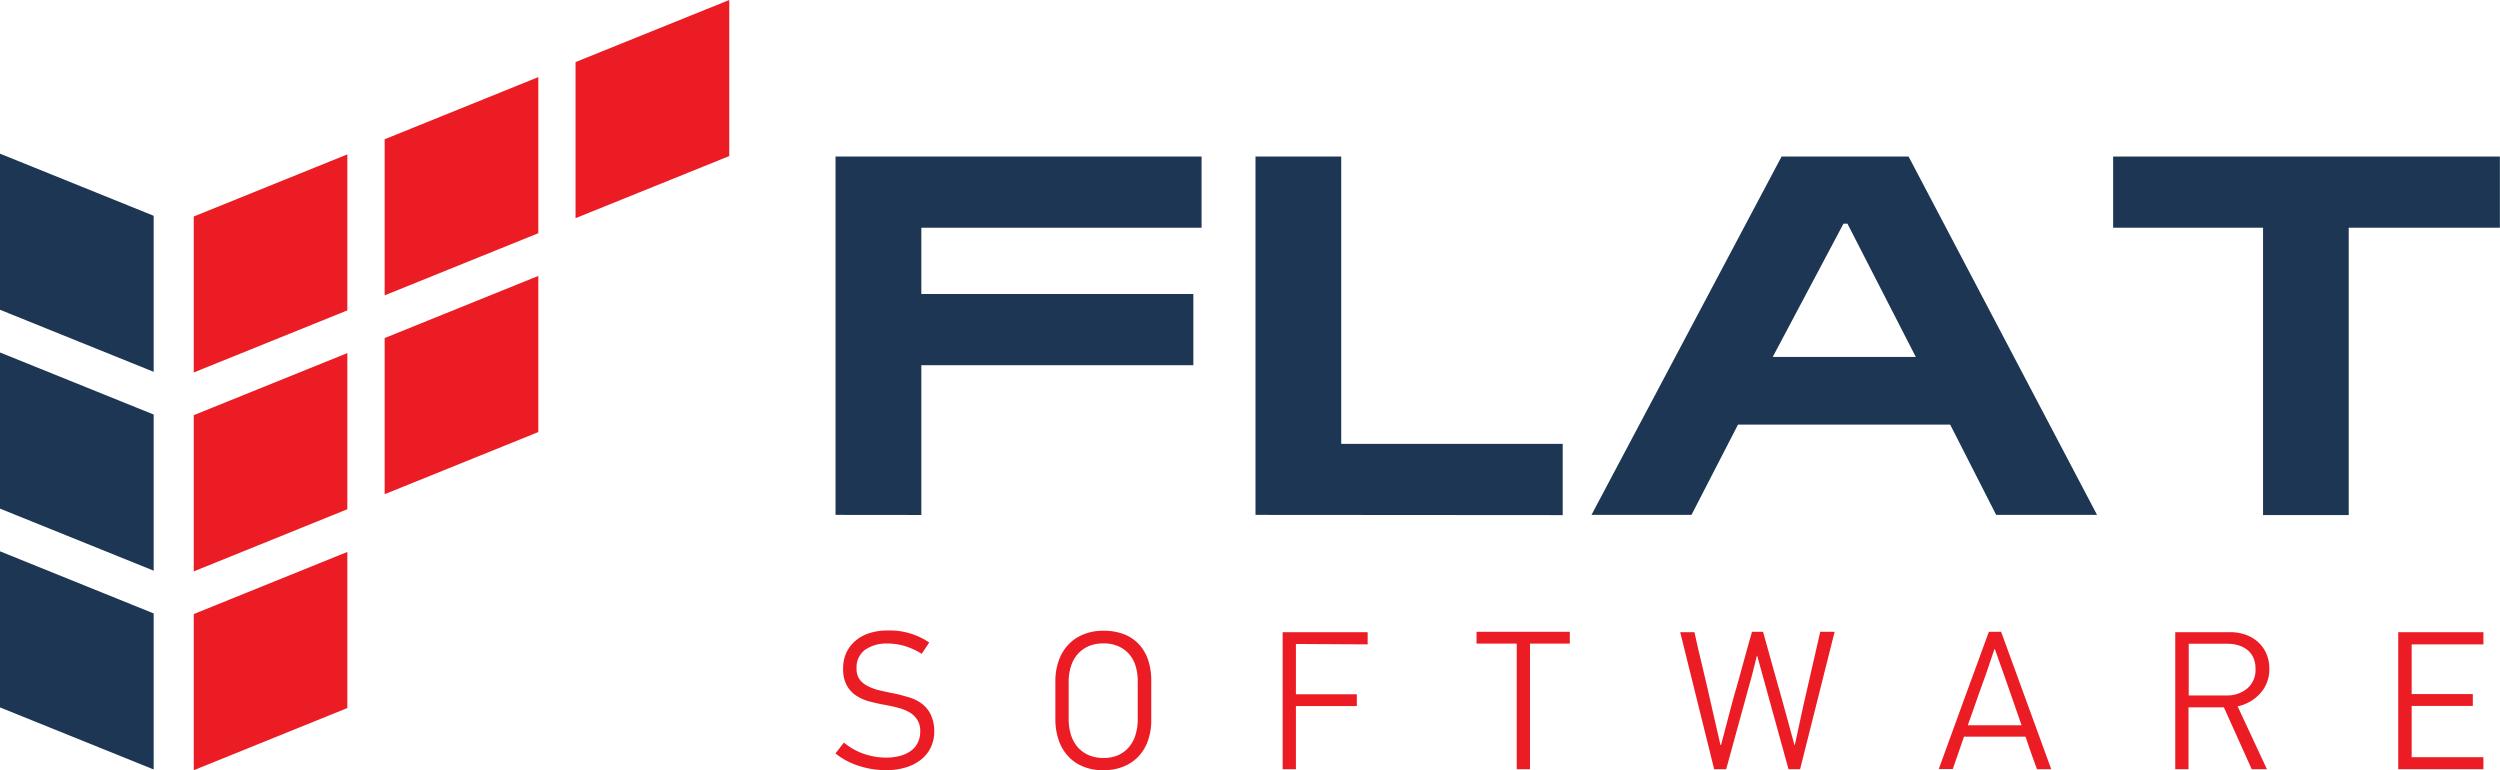
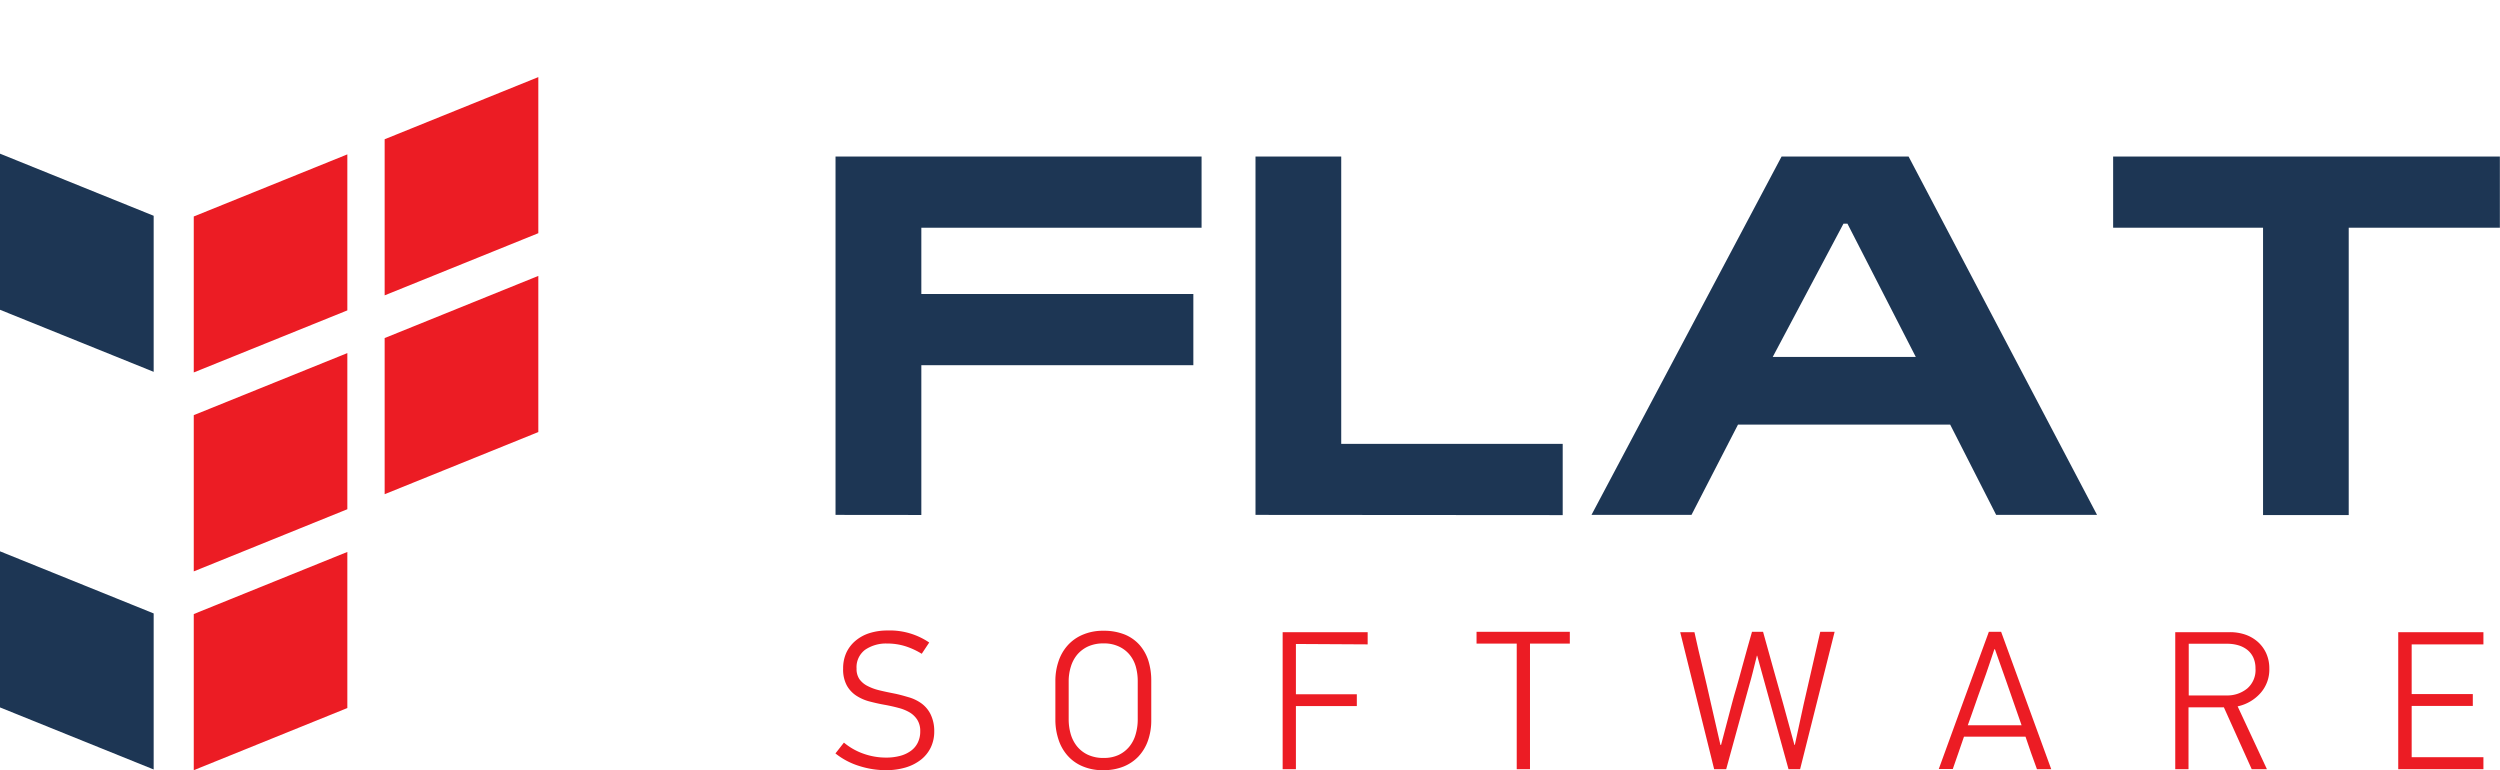
<svg xmlns="http://www.w3.org/2000/svg" viewBox="0 0 565.51 174.22">
  <defs>
    <style>.cls-1{fill:#ec1c24;}.cls-2{fill:#1d3654;}</style>
  </defs>
  <g id="Layer_2" data-name="Layer 2">
    <g id="Layer_1-2" data-name="Layer 1">
      <path class="cls-1" d="M211.33,165.43a8.34,8.34,0,0,1-.78,3.64,7.9,7.9,0,0,1-2.21,2.76,10.46,10.46,0,0,1-3.46,1.77,15.4,15.4,0,0,1-4.48.62,19.9,19.9,0,0,1-6-.94,16.37,16.37,0,0,1-5.42-2.85l1.92-2.45a14.23,14.23,0,0,0,4.42,2.51,15.14,15.14,0,0,0,5.17.88,12,12,0,0,0,3-.36,7.27,7.27,0,0,0,2.46-1.1,5,5,0,0,0,1.62-1.85,5.66,5.66,0,0,0,.59-2.67,4.64,4.64,0,0,0-.68-2.59,5.19,5.19,0,0,0-1.75-1.67,9.64,9.64,0,0,0-2.49-1c-.91-.25-1.87-.46-2.85-.65-1.19-.2-2.36-.46-3.52-.76a10.31,10.31,0,0,1-3.1-1.31,6.62,6.62,0,0,1-2.21-2.34,7.59,7.59,0,0,1-.84-3.84,8.49,8.49,0,0,1,.75-3.64,7.89,7.89,0,0,1,2.1-2.69,9.24,9.24,0,0,1,3.16-1.7,13.32,13.32,0,0,1,4-.58,15.84,15.84,0,0,1,9.46,2.72l-1.69,2.55a16.74,16.74,0,0,0-3.67-1.7,13.51,13.51,0,0,0-4.12-.62,8.38,8.38,0,0,0-5,1.4,4.91,4.91,0,0,0-1.95,4.26,4.07,4.07,0,0,0,.64,2.39,5,5,0,0,0,1.78,1.52,11.55,11.55,0,0,0,2.69,1c1,.25,2.17.49,3.38.73s2.15.52,3.23.83a9.42,9.42,0,0,1,2.91,1.38,6.78,6.78,0,0,1,2.09,2.45A8.61,8.61,0,0,1,211.33,165.43Z" />
      <path class="cls-1" d="M249.58,142.68a12.6,12.6,0,0,1,4.83.85,9.11,9.11,0,0,1,3.36,2.36,10.05,10.05,0,0,1,2,3.57,15,15,0,0,1,.65,4.51v8.87a13.73,13.73,0,0,1-.76,4.73,10.16,10.16,0,0,1-2.16,3.57,9.65,9.65,0,0,1-3.41,2.28,12.05,12.05,0,0,1-4.49.8,11.5,11.5,0,0,1-4.81-.92,9.26,9.26,0,0,1-3.38-2.47,10.2,10.2,0,0,1-2-3.63,14.05,14.05,0,0,1-.68-4.36V154a13.6,13.6,0,0,1,.68-4.31,10.26,10.26,0,0,1,2-3.59,9.52,9.52,0,0,1,3.38-2.47A11.53,11.53,0,0,1,249.58,142.68Zm.08,2.86a8.37,8.37,0,0,0-3.58.71,7.19,7.19,0,0,0-2.44,1.87,7.76,7.76,0,0,0-1.42,2.72,11,11,0,0,0-.48,3.22v8.7a12,12,0,0,0,.45,3.25,8,8,0,0,0,1.4,2.77,7,7,0,0,0,2.47,1.94,8.2,8.2,0,0,0,3.6.73,7.87,7.87,0,0,0,3.34-.66,7,7,0,0,0,2.4-1.83,7.6,7.6,0,0,0,1.47-2.79,12,12,0,0,0,.49-3.5v-8.61a12.05,12.05,0,0,0-.46-3.35,7.47,7.47,0,0,0-1.45-2.7,6.89,6.89,0,0,0-2.43-1.8A7.84,7.84,0,0,0,249.66,145.54Z" />
      <path class="cls-1" d="M293.14,145.67v11.38h13.78v2.67H293.14V174h-3v-31h19.23v2.76Z" />
      <path class="cls-1" d="M346.09,145.58V174h-3V145.58H334v-2.67H355.1v2.67Z" />
      <path class="cls-1" d="M407.19,174h-2.62l-7.09-25.69h-.06c-.23,1-.58,2.27-1,4s-1,3.51-1.49,5.44L390.47,174h-2.72l-7.68-31h3.22q.88,4.05,1.85,8c.64,2.64,1.25,5.32,1.85,8l2.18,9.51s.05,0,.07,0l.07,0,2.5-9.5c.24-.89.55-2.07,1-3.53s.81-3,1.25-4.52.84-3.07,1.25-4.53.73-2.63,1-3.52h2.5q1.16,4.09,2.27,8.16c.74,2.7,1.51,5.41,2.28,8.12l2.55,9.32H406c.33-1.49.66-3,1-4.62s.67-3.13,1-4.61l3.75-16.37H415Z" />
      <path class="cls-1" d="M460.77,174c-.45-1.22-.89-2.44-1.32-3.65s-.85-2.46-1.27-3.71H444.26L443,170.3c-.43,1.21-.85,2.43-1.27,3.65h-3.17q2.82-7.8,5.65-15.52t5.68-15.52h2.77L464,174Zm-9.63-27.16c-.24.77-.62,1.89-1.12,3.34s-1,3-1.61,4.6c-.64,1.78-1.27,3.51-1.84,5.19s-1.07,3-1.45,4.09h12.17l-3.48-10-2.54-7.18Z" />
      <path class="cls-1" d="M509.35,174l-6.3-14h-8v14h-3v-31h12.35a10.62,10.62,0,0,1,3.55.57,8.42,8.42,0,0,1,2.84,1.68,7.76,7.76,0,0,1,1.87,2.61,8.24,8.24,0,0,1,.67,3.39,8,8,0,0,1-2,5.53,9.56,9.56,0,0,1-5.17,3L512.79,174Zm.85-22.77a5.83,5.83,0,0,0-.51-2.53,4.9,4.9,0,0,0-1.39-1.74,6,6,0,0,0-2-1,8.85,8.85,0,0,0-2.51-.34h-8.69v11.69h8.51a7.1,7.1,0,0,0,4.71-1.56A5.49,5.49,0,0,0,510.2,151.18Z" />
      <path class="cls-1" d="M542.49,174v-31h19.27v2.76H545.53v11.24h13.83v2.68H545.53v11.6h16.23V174Z" />
      <path class="cls-2" d="M189,116.47V35.41h82.8v16.1H208.41v15h61.53v16.1H208.41v33.88Z" />
      <path class="cls-2" d="M284,116.47V35.41h19.39v65h50.1v16.11Z" />
      <path class="cls-2" d="M382.62,116.47H360l43-81.06h28.73l42.63,81.06H451.54l-10.4-20.42h-48ZM401,80.74h32.36L417.9,50.6H417Z" />
      <path class="cls-2" d="M478,35.41h87.48v16.1H531.29v65H511.91v-65H478Z" />
      <polygon class="cls-1" points="121.77 17.44 121.77 52.75 87.01 66.81 87.01 31.5 121.77 17.44" />
-       <polygon class="cls-1" points="164.96 0 164.96 35.3 130.19 49.35 130.19 14.04 164.96 0" />
      <polygon class="cls-1" points="78.57 34.92 78.57 70.21 43.83 84.25 43.83 48.97 78.57 34.92" />
      <polygon class="cls-1" points="121.77 62.41 121.77 97.73 87.01 111.79 87.01 76.47 121.77 62.41" />
      <polygon class="cls-1" points="78.57 79.87 78.57 115.19 43.83 129.25 43.83 93.91 78.57 79.87" />
      <polygon class="cls-1" points="78.57 124.85 78.57 160.16 43.83 174.22 43.83 138.9 78.57 124.85" />
      <polygon class="cls-2" points="34.76 48.81 34.76 84.11 0 70.07 0 34.76 34.76 48.81" />
-       <polygon class="cls-2" points="34.76 93.77 34.76 129.09 0 115.05 0 79.73 34.76 93.77" />
      <polygon class="cls-2" points="34.76 138.76 34.76 174.06 0 160.02 0 124.71 34.76 138.76" />
    </g>
  </g>
</svg>